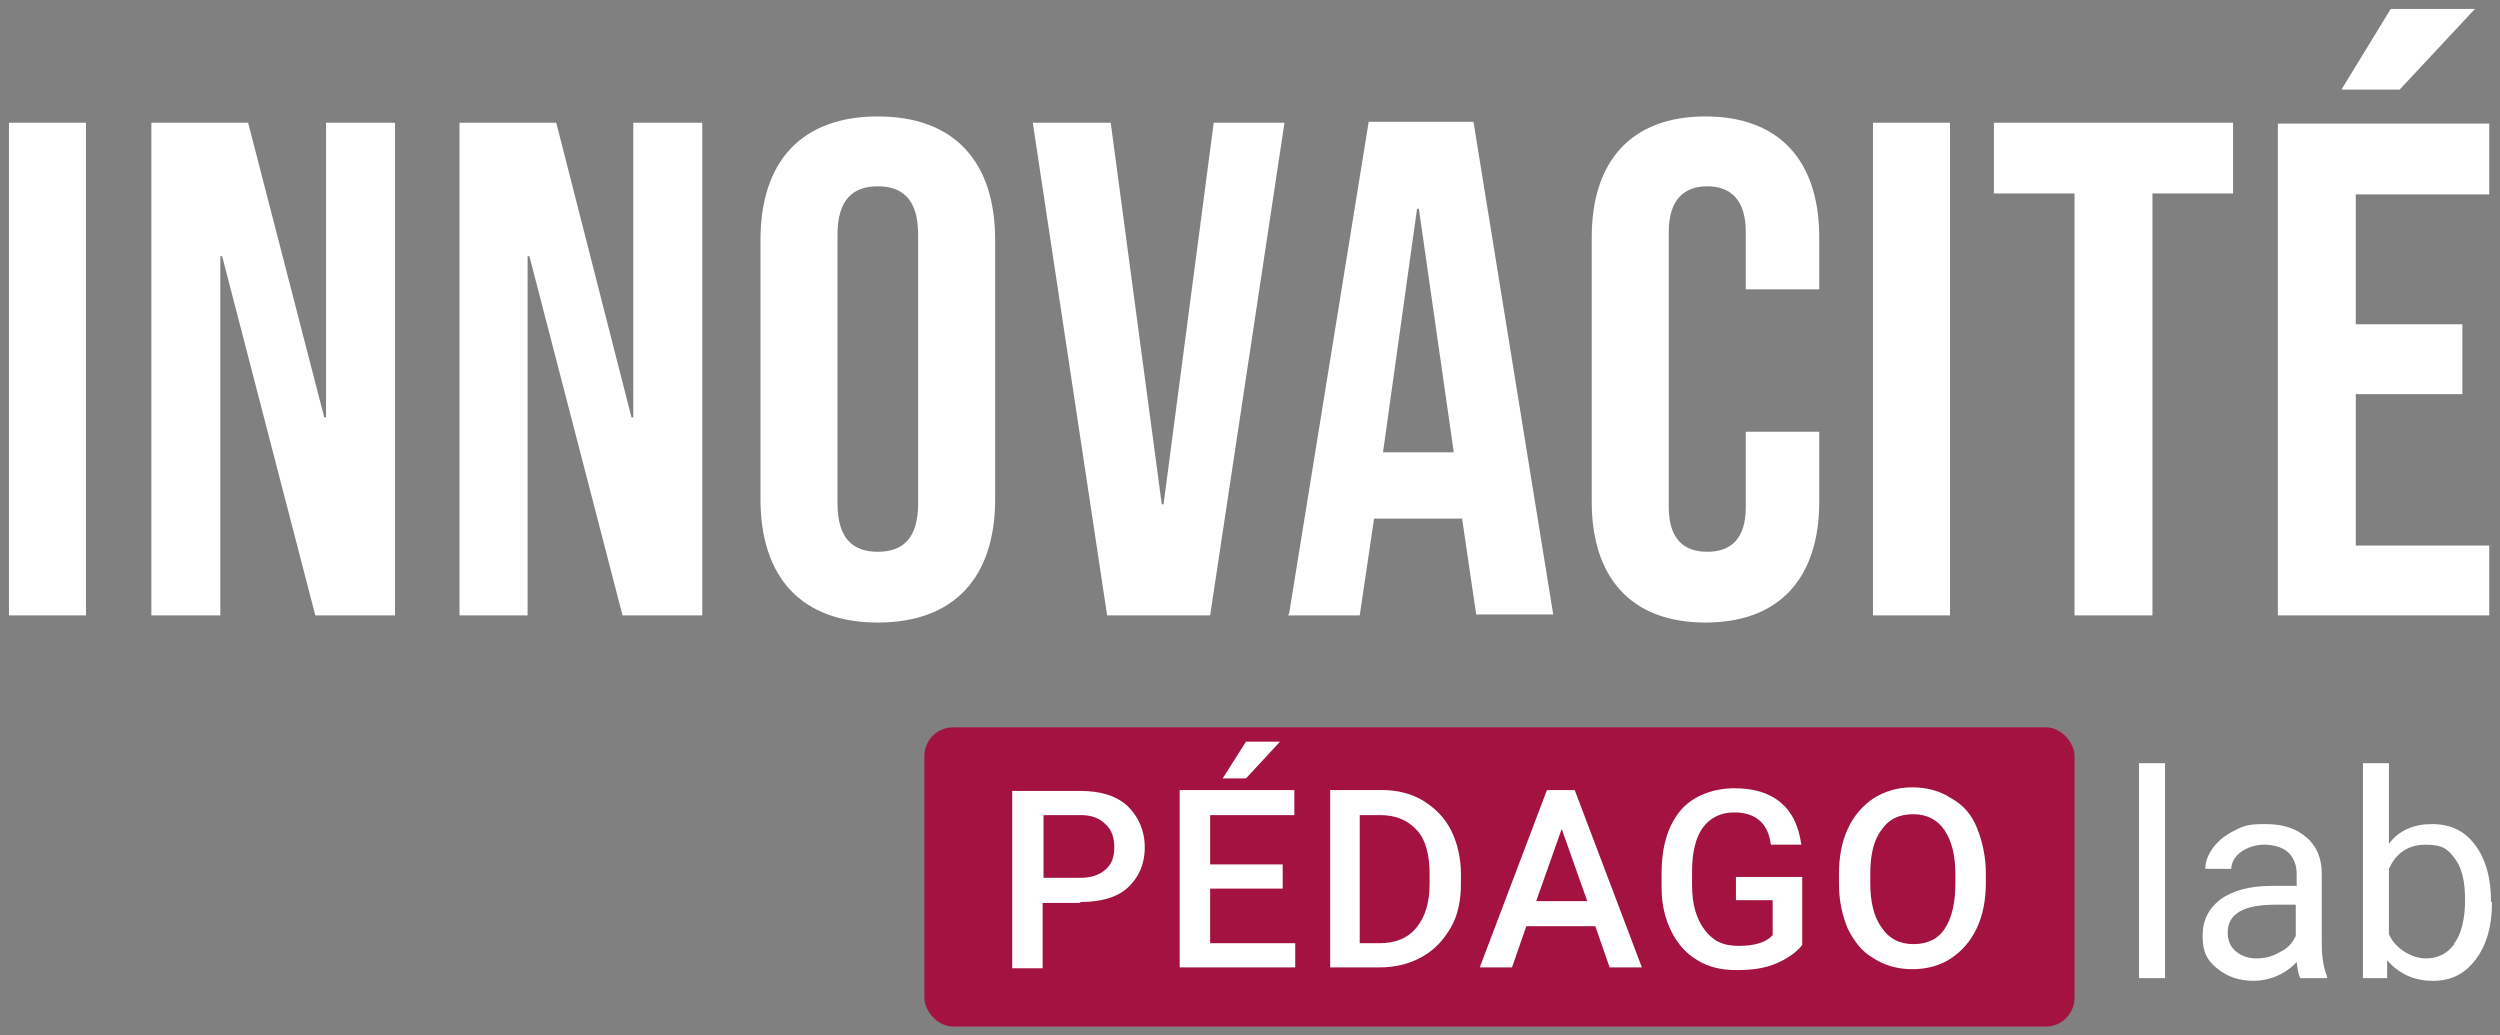
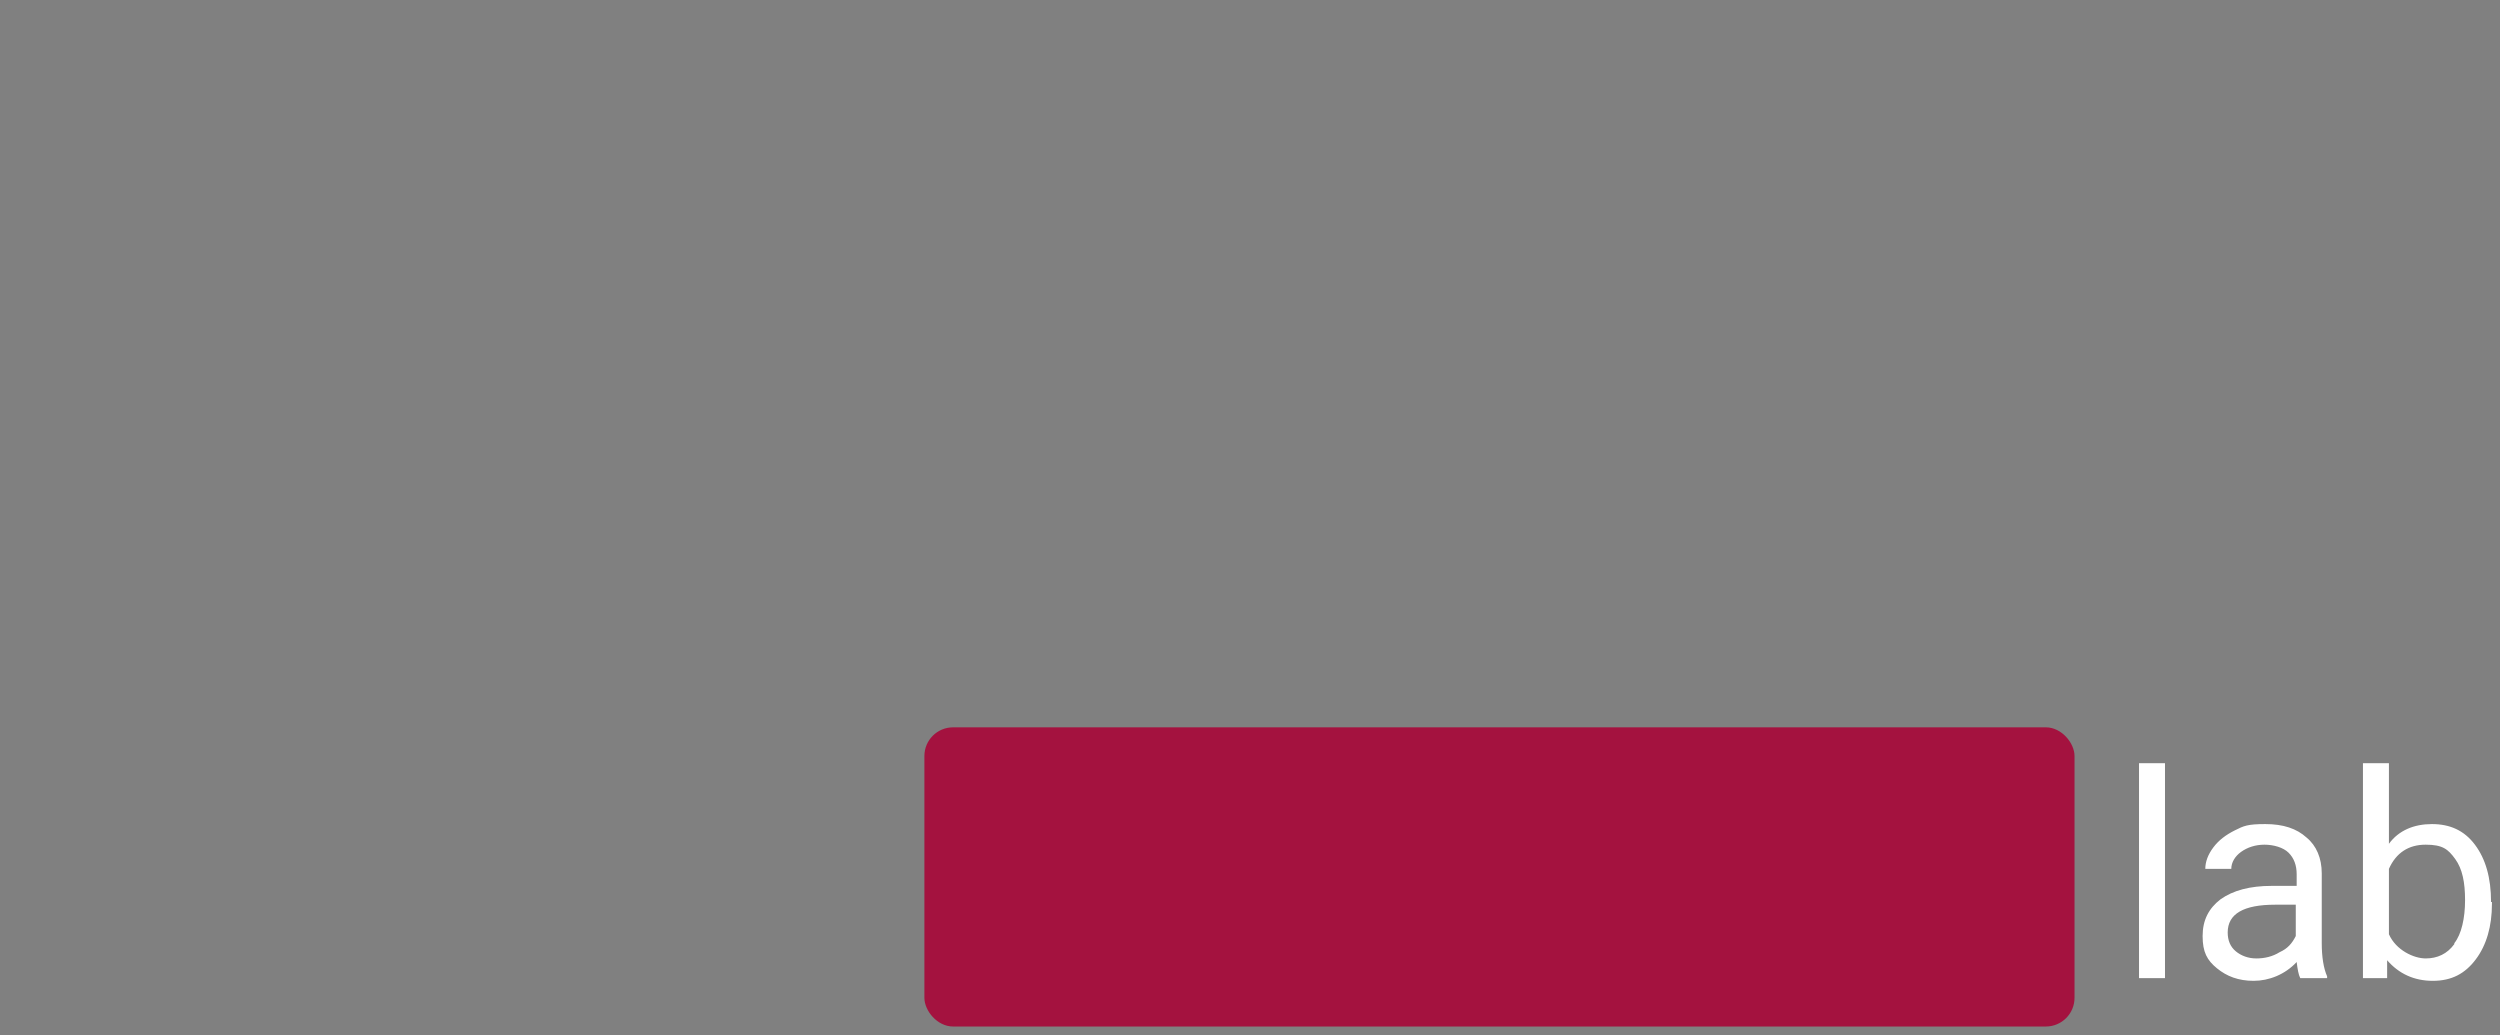
<svg xmlns="http://www.w3.org/2000/svg" id="Layer_1" version="1.1" viewBox="0 0 279.1 115.6">
  <rect x="0" y="0" width="279.1" height="115.6" fill="#808080" stroke="none" />
  <defs>
    <style>
      .st0 {
        fill: #a4123f;
      }

      .st1 {
        fill: #fff;
      }
    </style>
  </defs>
-   <path class="st1" d="M254.3,68.7h23.6v-7.8h-14.9v-16.9h11.9v-7.8h-11.9v-14.5h14.9v-7.9h-23.6v55h0ZM261.4,10h6.5l8.4-9h-9.4l-5.5,9h0ZM231.7,68.7h8.6V21.6h9v-7.9h-26.7v7.9h9v47.1h0ZM209.1,68.7h8.6V13.7h-8.6v55ZM190.4,69.5c8.3,0,12.7-5,12.7-13.5v-7.8h-8.2v8.4c0,3.6-1.7,5-4.3,5s-4.3-1.4-4.3-5v-30.7c0-3.6,1.7-5.1,4.3-5.1s4.3,1.5,4.3,5.1v6.4h8.2v-5.8c0-8.5-4.4-13.5-12.7-13.5s-12.7,5-12.7,13.5v29.5c0,8.5,4.4,13.5,12.7,13.5M154.4,50.5l3.8-27.2h.2l3.9,27.2h-7.9ZM143.8,68.7h8l1.6-10.8h9.8v-.2l1.6,10.9h8.6l-8.9-55h-11.7l-8.9,55h-.1ZM123.6,68.7h11.5l8.3-55h-7.9l-5.6,42.6h-.2l-5.7-42.6h-8.7l8.3,55h0ZM98,61.6c-2.8,0-4.5-1.5-4.5-5.4v-30c0-3.9,1.7-5.4,4.5-5.4s4.5,1.5,4.5,5.4v30c0,3.9-1.7,5.4-4.5,5.4M98,69.5c8.5,0,13.1-5,13.1-13.8v-28.9c0-8.8-4.6-13.8-13.1-13.8s-13.1,5-13.1,13.8v28.9c0,8.8,4.6,13.8,13.1,13.8M51.2,68.7h7.7V28.6h.2l10.4,40.1h8.9V13.7h-7.7v32.9h-.2l-8.4-32.9h-10.8v55h-.1ZM16.9,68.7h7.7V28.6h.2l10.4,40.1h8.9V13.7h-7.7v32.9h-.2L27.7,13.7h-10.8s0,55,0,55ZM1,68.7h8.6V13.7H1v55Z" />
  <rect class="st0" x="103.2" y="81.2" width="128.4" height="33.4" rx="3.2" ry="3.2" />
  <path class="st1" d="M274,105.4c-.8,1.1-1.9,1.6-3.2,1.6s-3.3-.9-4.1-2.7v-7.3c.8-1.8,2.2-2.7,4.1-2.7s2.5.5,3.3,1.6,1.1,2.6,1.1,4.6-.4,3.8-1.2,4.8M278.1,100.7c0-2.7-.6-4.8-1.8-6.4-1.2-1.6-2.8-2.3-4.8-2.3s-3.7.7-4.8,2.2v-9h-2.9v24h2.7v-2c1.3,1.5,3,2.3,5.1,2.3s3.6-.8,4.8-2.4c1.2-1.6,1.8-3.7,1.8-6.2v-.2h-.1ZM249.6,106.2c-.6-.5-.9-1.2-.9-2.1,0-2.1,1.8-3.1,5.3-3.1h2.3v3.5c-.4.8-.9,1.4-1.8,1.8-.8.5-1.7.7-2.6.7s-1.7-.3-2.3-.8M259.8,109.2v-.2c-.4-.9-.6-2.2-.6-3.7v-7.8c0-1.7-.6-3.1-1.7-4-1.1-1-2.6-1.5-4.6-1.5s-2.4.2-3.4.7-1.8,1.1-2.4,1.9-.9,1.6-.9,2.4h2.9c0-.7.4-1.4,1.1-1.9s1.6-.8,2.6-.8,2.1.3,2.7.9.9,1.4.9,2.4v1.3h-2.8c-2.4,0-4.3.5-5.7,1.5-1.3,1-2,2.3-2,4.1s.5,2.7,1.6,3.6,2.4,1.4,4.1,1.4,3.5-.7,4.8-2.1c.1.8.2,1.4.4,1.8h3ZM241.7,85.2h-2.9v24h2.9v-24Z" />
-   <path class="st1" d="M218.3,98.6c0,2.2-.4,3.9-1.2,5.1s-2,1.7-3.5,1.7-2.7-.6-3.5-1.8c-.9-1.2-1.3-2.9-1.3-5v-1.1c0-2.1.4-3.8,1.3-4.9.8-1.2,2-1.7,3.5-1.7s2.7.6,3.5,1.8,1.2,2.8,1.2,5v1h0ZM221.7,97.5c0-1.9-.4-3.6-1-5.1s-1.6-2.6-2.9-3.3c-1.2-.8-2.7-1.2-4.3-1.2s-3,.4-4.3,1.2c-1.2.8-2.2,1.9-2.9,3.4s-1,3.2-1,5.1v1.1c0,1.9.4,3.6,1,5,.7,1.4,1.6,2.6,2.9,3.3,1.2.8,2.7,1.2,4.3,1.2s3.1-.4,4.3-1.2c1.2-.8,2.2-1.9,2.9-3.4s1-3.2,1-5.1v-1.1h0ZM201.3,97.9h-7.5v2.6h4.1v3.9c-.7.8-2,1.2-3.8,1.2s-2.9-.6-3.8-1.8-1.4-2.8-1.4-5v-1.5c0-2.1.4-3.8,1.2-4.9s2-1.7,3.5-1.7c2.4,0,3.8,1.2,4.1,3.6h3.4c-.3-2.1-1-3.6-2.3-4.7s-3-1.6-5.2-1.6-4.6.8-6,2.5-2.1,4-2.1,7v1.6c0,1.9.4,3.5,1.1,4.9s1.7,2.5,2.9,3.2c1.3.8,2.7,1.1,4.4,1.1s3.1-.2,4.3-.7,2.3-1.2,3-2.1v-7.6h.1ZM174.3,92.4l2.9,8.2h-5.7l2.9-8.2h0ZM179.7,108h3.6l-7.5-19.8h-3.1l-7.5,19.8h3.6l1.6-4.6h7.7l1.6,4.6h0ZM154.1,91c1.8,0,3.1.6,4.1,1.7s1.4,2.8,1.4,4.9v1.1c0,2.1-.5,3.7-1.5,4.9s-2.4,1.7-4.1,1.7h-2.2v-14.3h2.4,0ZM154,108c1.8,0,3.4-.4,4.8-1.2,1.4-.8,2.4-1.9,3.2-3.3s1.1-3.1,1.1-4.9v-1c0-1.8-.4-3.5-1.1-4.9-.7-1.4-1.8-2.5-3.1-3.3s-2.9-1.2-4.6-1.2h-5.8v19.8h5.7-.2ZM136.5,86.9h2.6l3.8-4.1h-3.8l-2.6,4.1ZM143.2,96.5h-8.1v-5.5h9.4v-2.8h-12.8v19.8h12.9v-2.7h-9.5v-6.1h8.1v-2.7h0ZM116.5,91h4.2c1.1,0,2,.3,2.7,1,.7.6,1,1.5,1,2.6s-.3,1.9-1,2.5-1.6.9-2.8.9h-4.1v-6.9h0ZM120.6,100.7c2.3,0,4.1-.5,5.3-1.6s1.9-2.6,1.9-4.5-.7-3.4-1.9-4.6c-1.3-1.2-3.1-1.7-5.3-1.7h-7.6v19.8h3.4v-7.3h4.2Z" />
</svg>